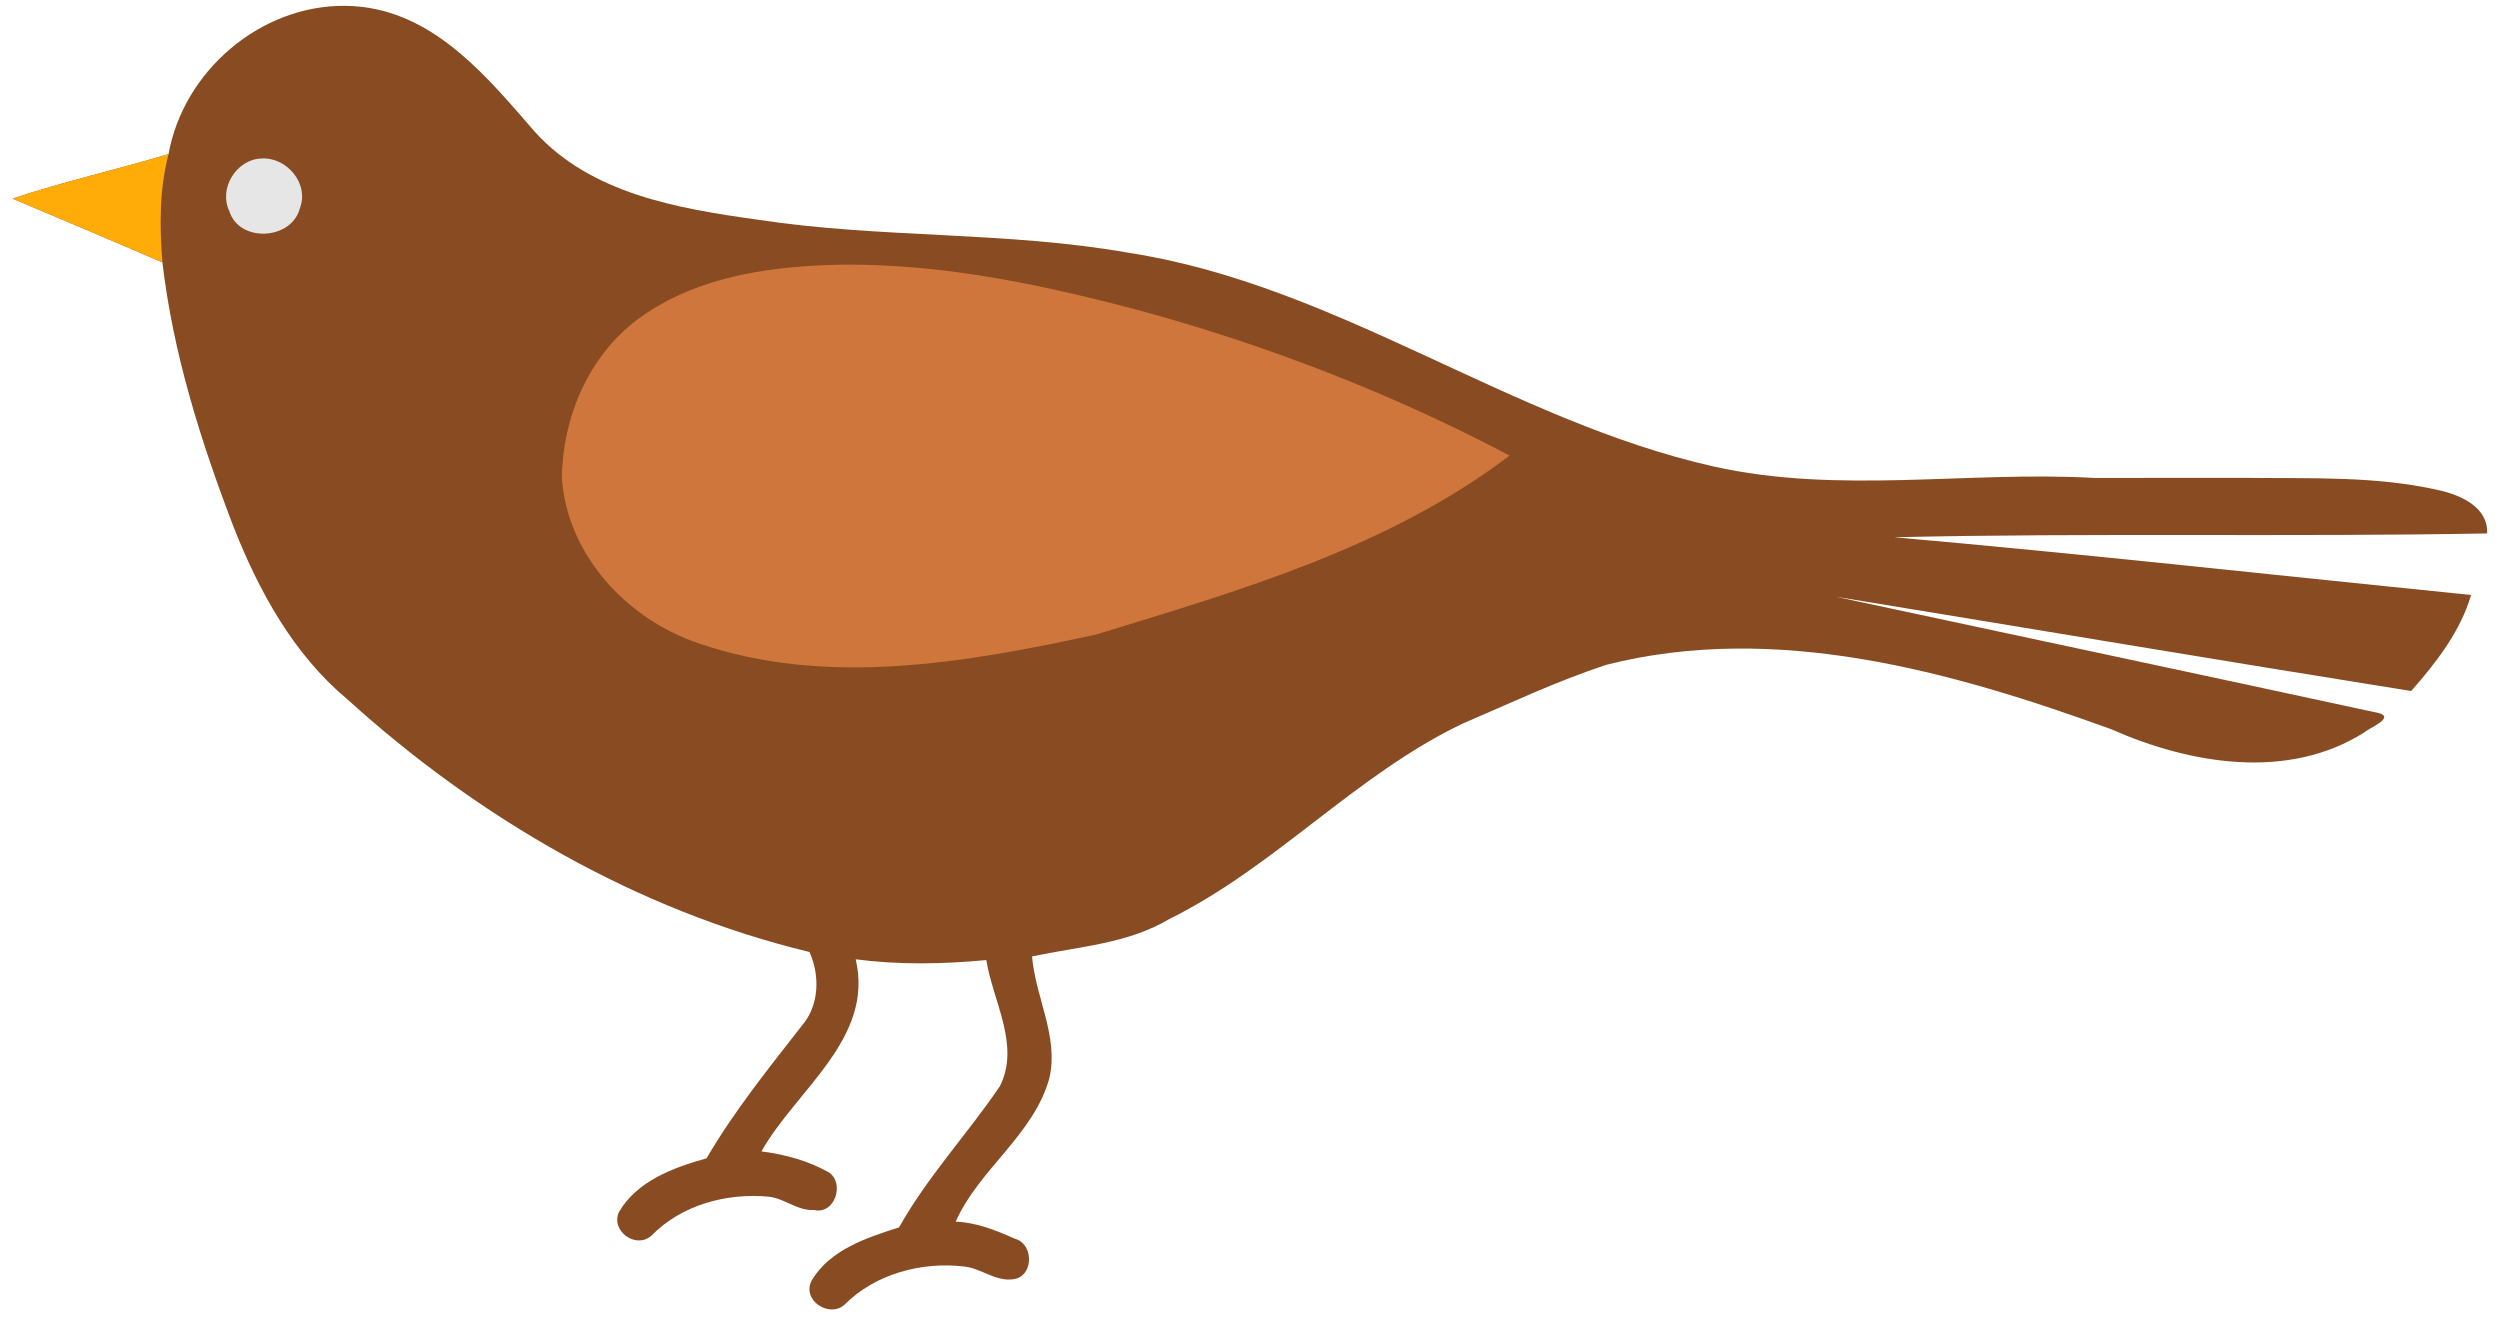
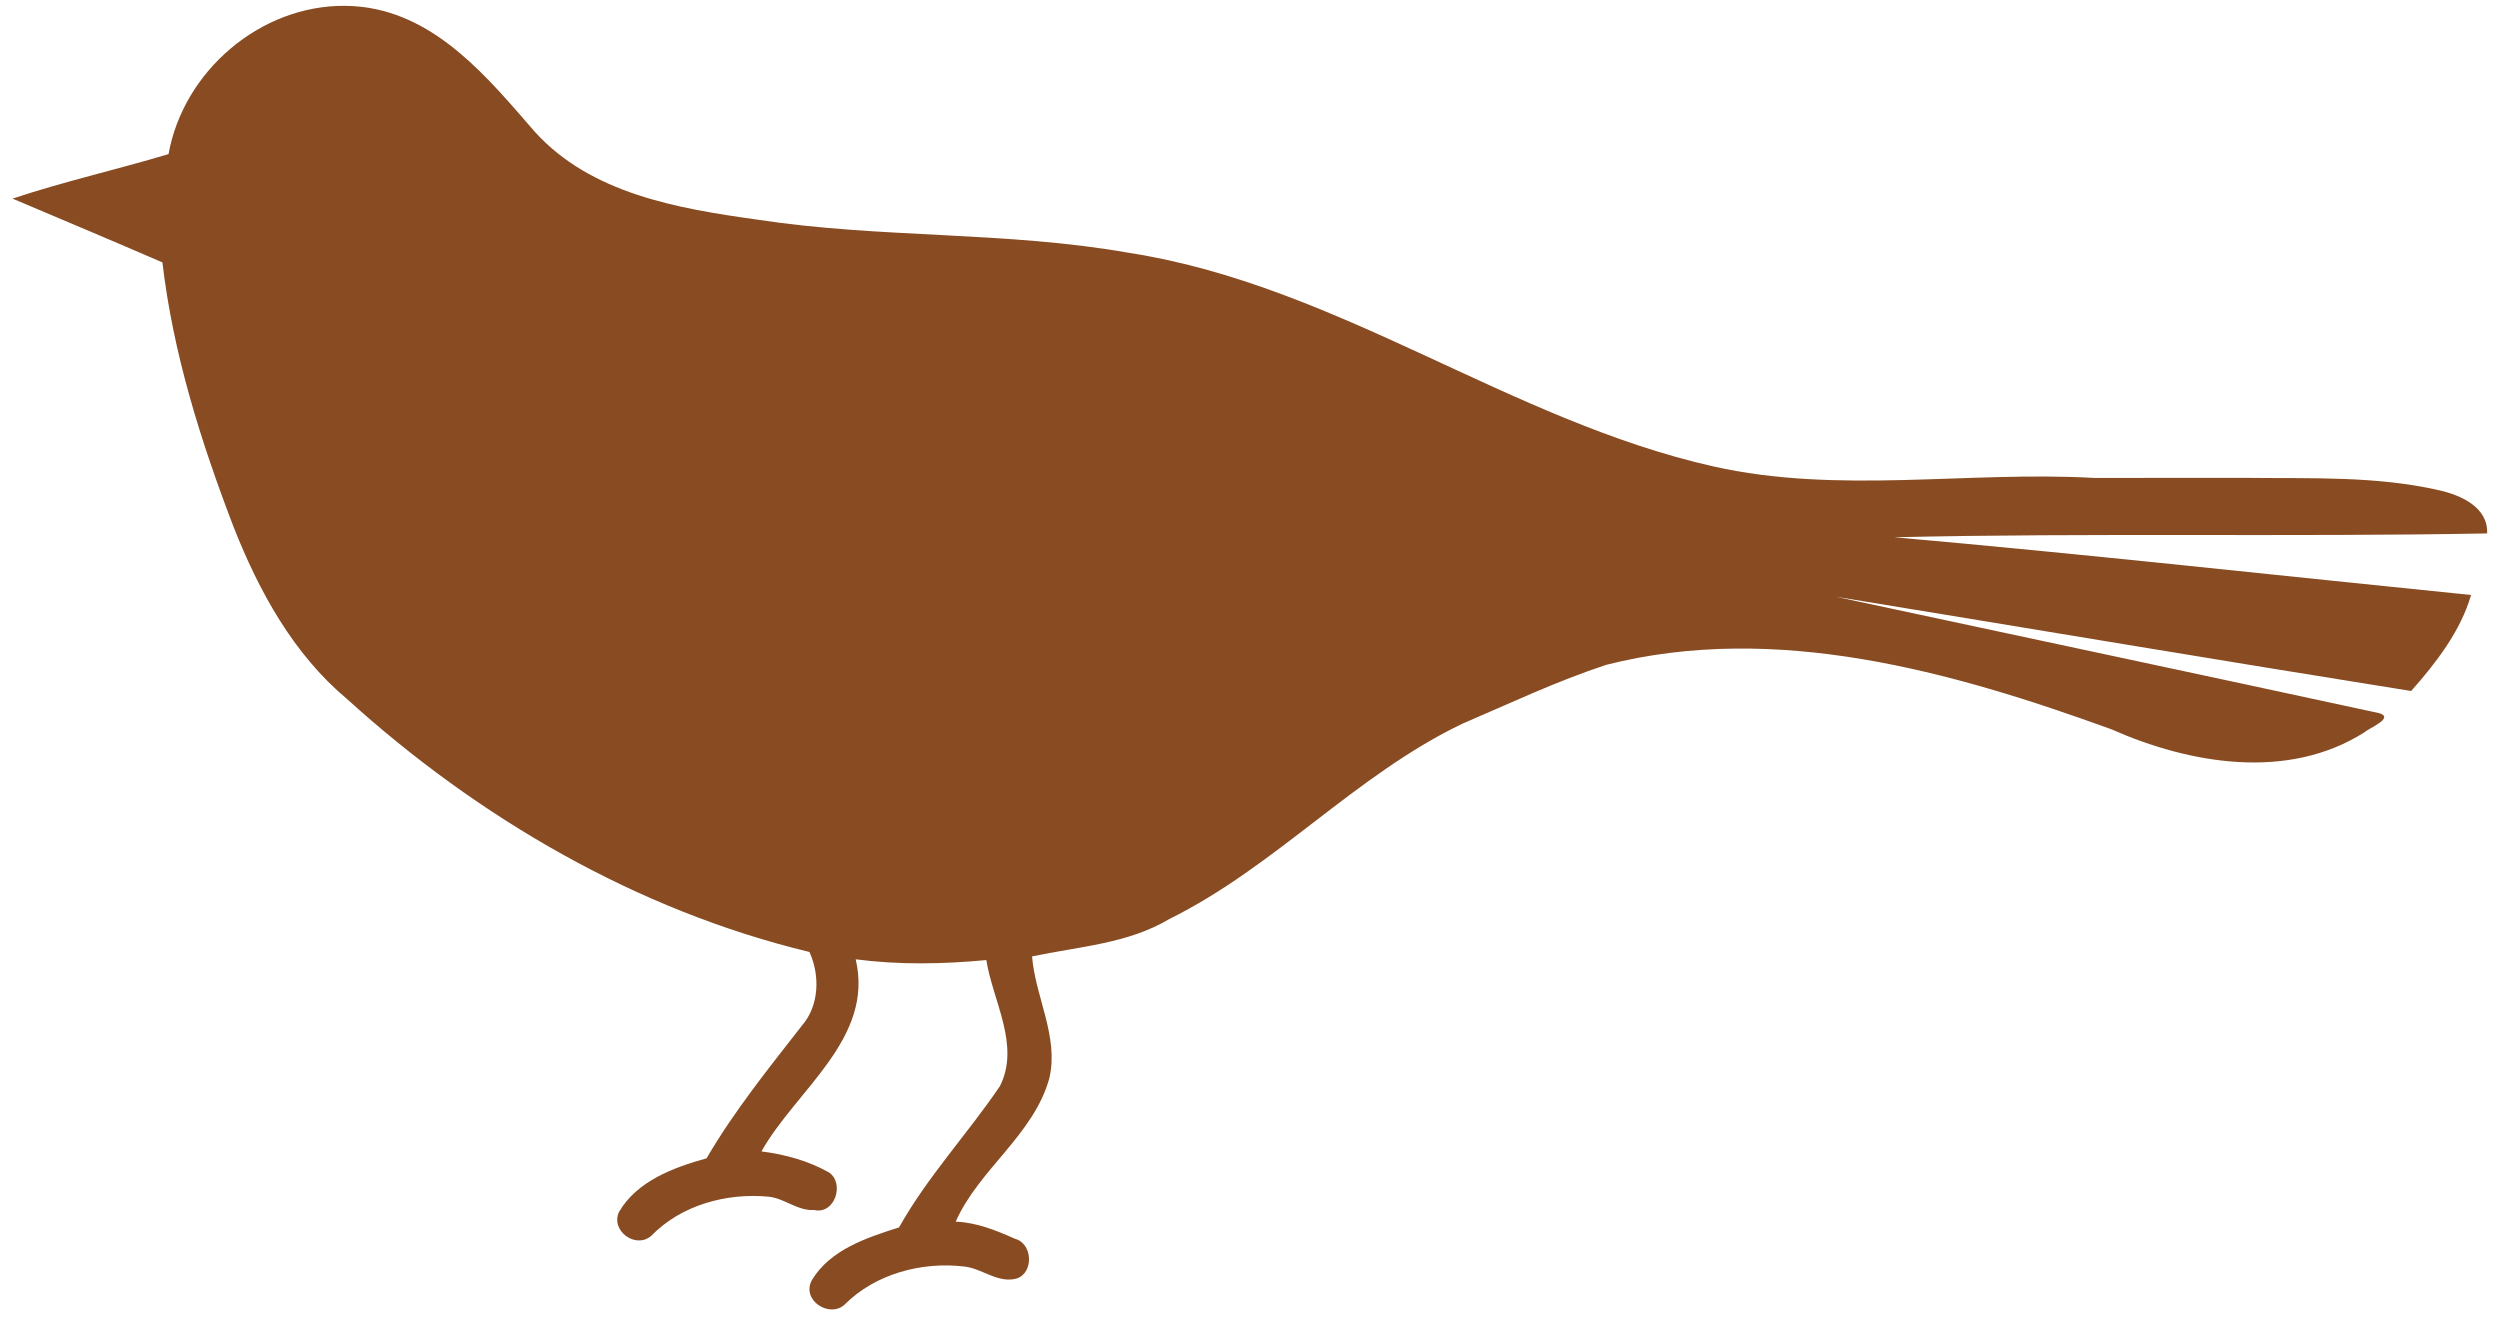
<svg xmlns="http://www.w3.org/2000/svg" id="svg2" height="642pt" width="1219pt" version="1.1" viewBox="0 0 1219 642">
  <g id="g4155">
    <path id="path4146" d="m210.34 3.549c-51.44-0.455-98.45 39.517-107.62 90.377-31.408 9.404-64.895 17.024-95.07 27.134 30.463 12.92 60.988 25.7 91.35 38.88 6.45 55.52 23.48 109.32 43.43 161.37 15.42 39.08 36.41 77.4 69.04 104.7 79.9 72.49 176.89 128.96 281.88 154.21 6.51 14.15 6.03 32.73-4.57 44.87-20.42 26.22-41.36 52.15-58.14 80.91-20.04 5.52-42.55 13.92-53.42 32.79-5.11 11.47 10.28 22.62 19.69 14.47 18.18-18.76 45.81-26.28 71.4-23.9 9.83 0.94 17.81 8.8 27.95 8.13 12.6 2.94 18.72-16.34 9.02-22.87-12.63-7.17-26.99-11.03-41.17-12.84 20.95-37.39 68.88-68.77 57.43-117.08 26.43 3.44 53.12 2.95 79.62 0.46 3.99 25.01 20.84 52.06 8.29 76.84-19.79 29.2-44.18 55.24-61.5 86.12-19.59 6.18-42.04 13.57-53.13 32.16-6.63 12.26 10.97 23.46 20.11 14.73 18.73-18.71 47.03-26.16 72.89-23.06 10.95 1.21 20.67 10.58 32.06 7.23 10.4-3.7 9.45-21.42-1.29-24.15-11.38-5.13-23.49-9.94-36.1-10.44 14.17-32.01 47.72-52.96 57.16-87.69 5.7-25.37-8.63-49.14-10.61-73.97 28.11-5.99 58.44-7.69 83.65-22.79 64.4-31.82 113.49-87.8 178.49-118.98 29.07-12.47 57.75-26.07 87.85-35.96 103.27-26.2 210.37 3.93 307.77 39.26 48 21.24 107.7 31.48 154.4 1.83 2.7-2.53 18.4-8.69 9-11.6-110.4-23.9-221.6-47.45-331.5-71.03 116.9 19.1 233.9 38.83 350.9 57.5 15-16.94 30.2-36.52 36.5-58.52-117.2-11.83-234.3-24.82-351.6-35.19 119.5-2.76 241.1-0.1 361.4-2.33 0.7-16.2-16.5-23.53-29.7-26.4-38-8.66-77.5-7.01-116.2-7.46-31.2 0-62.5 0-93.8 0.02-77.1-4.3-155.9 10.11-231.9-7-124.3-28-229.09-110.36-355.95-130.14-75.05-13.34-151.91-8.74-227.19-20.34-47.99-6.71-100.96-15.66-135.21-53.499-28.36-32.663-59.34-70.638-105.27-76.114-3.46-0.398-6.91-0.608-10.34-0.638z" transform="scale(.8)" fill="#884b22" />
-     <path id="path6" d="m6.12 96.85c24.14-8.09 50.93-14.19 76.06-21.71-4.5 17.26-4.39 35.15-2.98 52.81-24.29-10.54-48.71-20.77-73.08-31.1z" fill="#ffab08" />
-     <path id="path8" fill="#e6e6e6" d="m127.29 77.29c12.4-0.93 23.72 12.23 18.86 24.46-4.13 15.4-29.53 16.64-34.31 1.25-5.35-10.97 3.28-25.2 15.45-25.71z" />
-     <path id="path10" d="m396.56 129.55c53.6-3.01 106.74 8.01 158.29 21.6 62.72 17.09 123.76 40.64 181.24 70.99-59.01 44.86-131.79 65.86-201.7 87.28-63.14 13.66-131.26 25.84-193.99 4.19-34.83-11.79-64-43.17-66.43-80.75 0.33-29.24 13.04-59.3 36.84-77.06 24.57-18.4 55.72-24.5 85.75-26.25z" fill="#ce763b" />
  </g>
</svg>